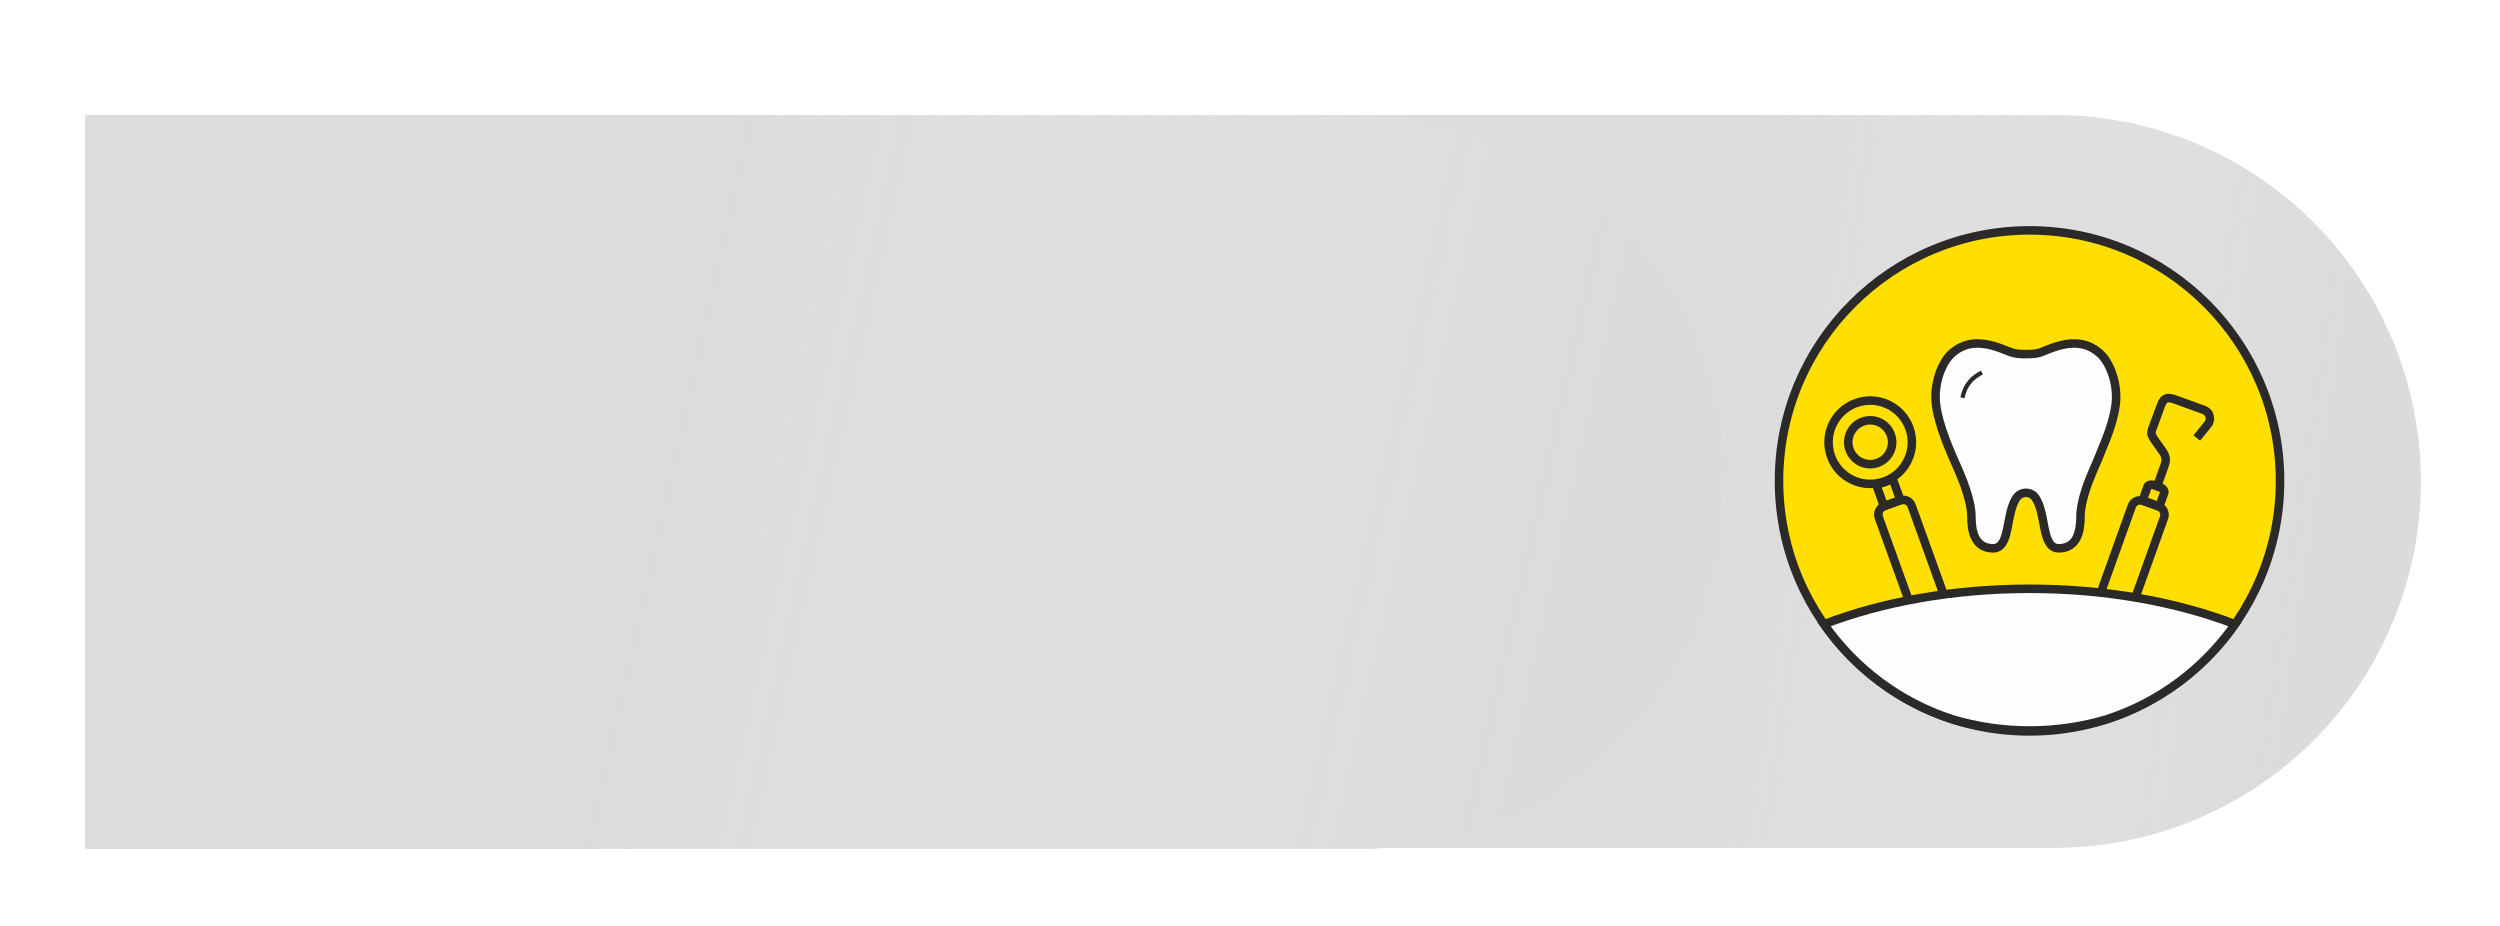
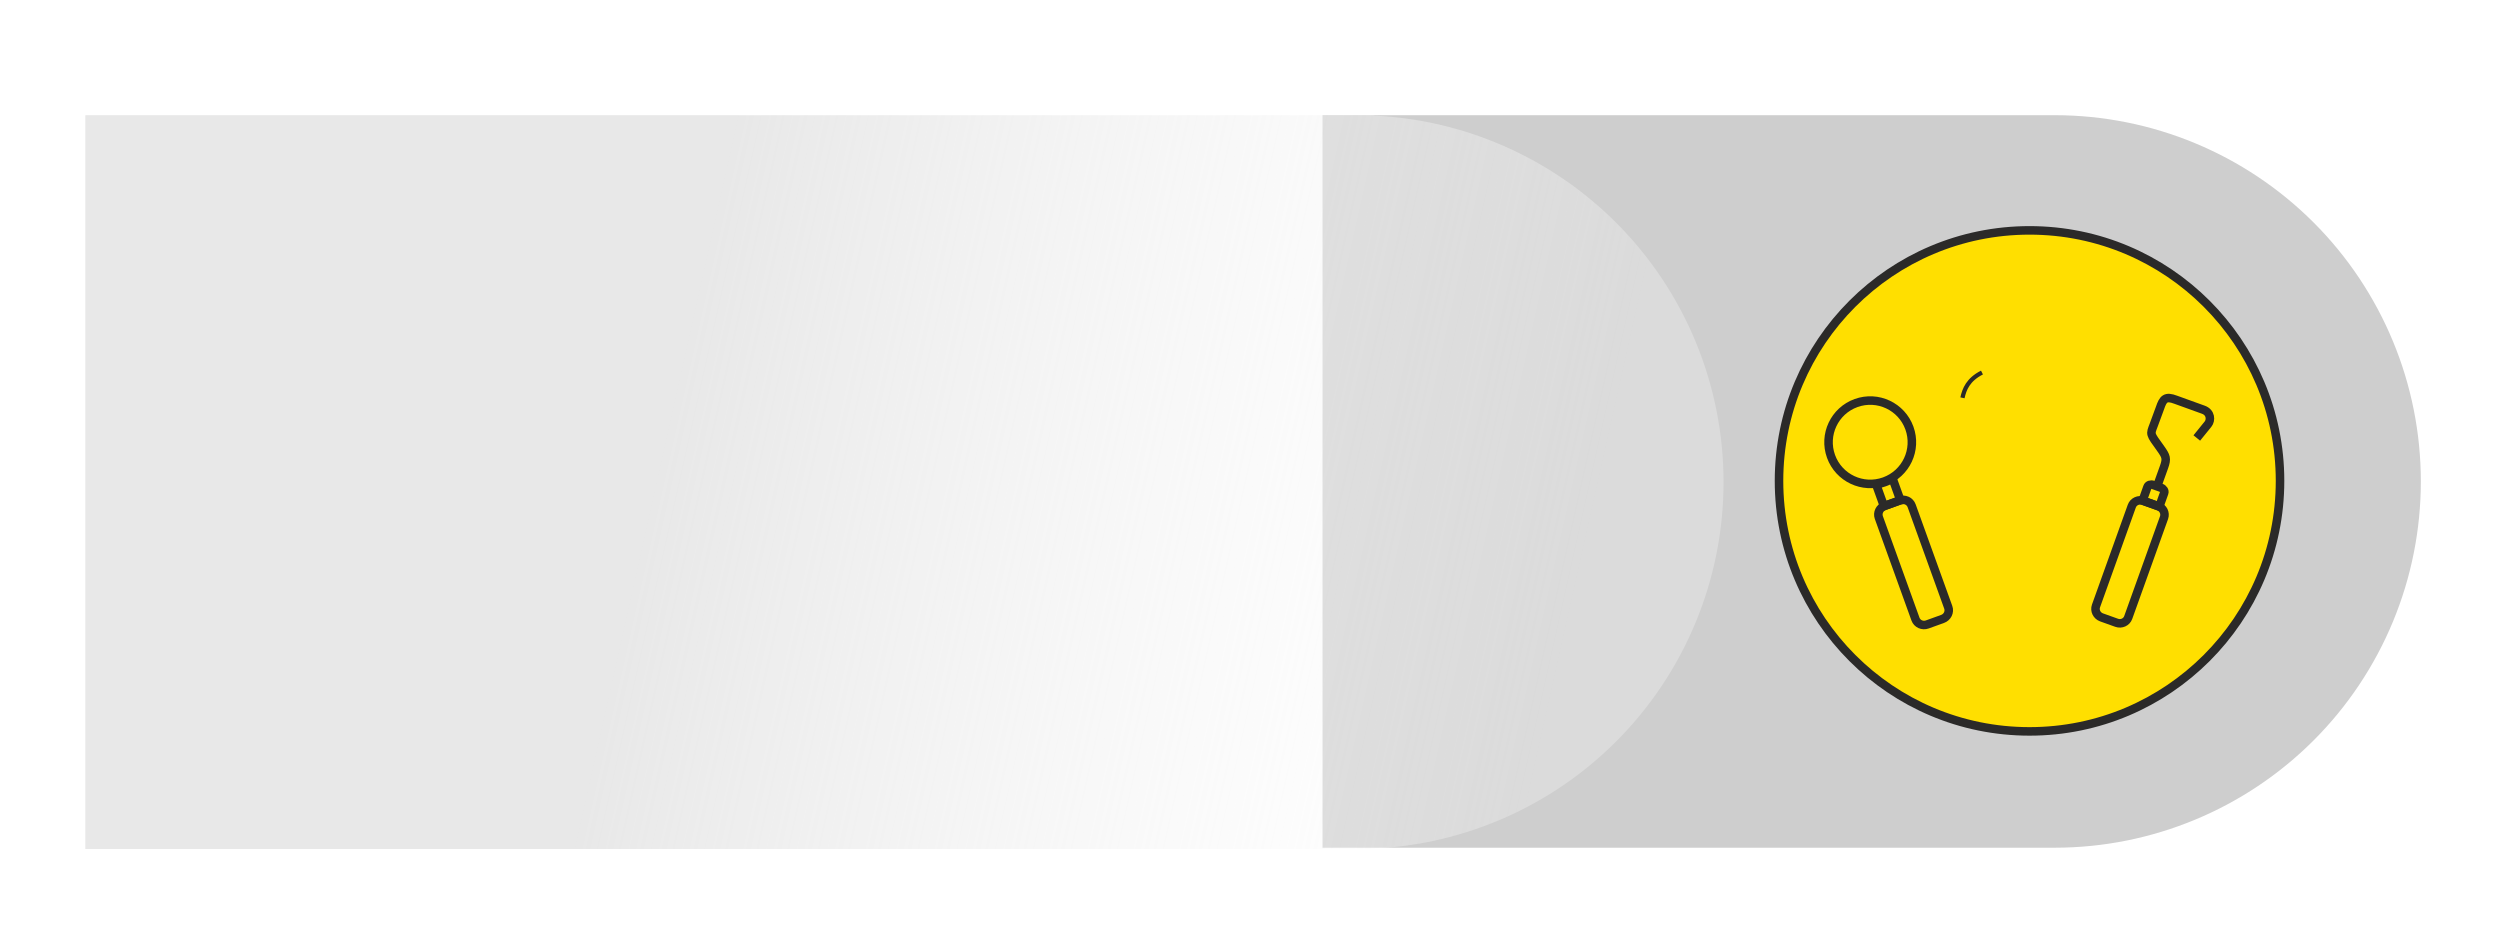
<svg xmlns="http://www.w3.org/2000/svg" width="586" height="217" viewBox="0 0 586 217" fill="none">
  <g filter="url(#filter0_dd_339_1672)">
    <path fill-rule="evenodd" clip-rule="evenodd" d="M481.593 27C481.626 27 481.659 27 481.692 27C481.696 27 481.7 27 481.704 27C504.434 27.029 526.226 36.071 542.3 52.145C558.4 68.246 567.445 90.083 567.445 112.852C567.445 135.622 558.4 157.458 542.3 173.559C526.226 189.633 504.434 198.675 481.704 198.704V198.705H310V27L481.593 27Z" fill="#CECECE" />
-     <path fill-rule="evenodd" clip-rule="evenodd" d="M481.593 27C481.626 27 481.659 27 481.692 27C481.696 27 481.7 27 481.704 27C504.434 27.029 526.226 36.071 542.3 52.145C558.4 68.246 567.445 90.083 567.445 112.852C567.445 135.622 558.4 157.458 542.3 173.559C526.226 189.633 504.434 198.675 481.704 198.704V198.705H310V27L481.593 27Z" fill="url(#paint0_linear_339_1672)" fill-opacity="0.75" />
  </g>
  <g filter="url(#filter1_dd_339_1672)">
-     <path fill-rule="evenodd" clip-rule="evenodd" d="M318 27H20V199H318H322V198.907C343.353 197.914 363.628 188.994 378.811 173.811C394.939 157.683 404 135.809 404 113C404 90.191 394.939 68.317 378.811 52.189C363.628 37.006 343.353 28.086 322 27.093V27H318Z" fill="#CECECE" />
    <path fill-rule="evenodd" clip-rule="evenodd" d="M318 27H20V199H318H322V198.907C343.353 197.914 363.628 188.994 378.811 173.811C394.939 157.683 404 135.809 404 113C404 90.191 394.939 68.317 378.811 52.189C363.628 37.006 343.353 28.086 322 27.093V27H318Z" fill="url(#paint1_linear_339_1672)" fill-opacity="0.75" />
  </g>
  <path d="M475.72 171.44C508.15 171.44 534.44 145.15 534.44 112.72C534.44 80.29 508.15 54 475.72 54C443.29 54 417 80.29 417 112.72C417 145.15 443.29 171.44 475.72 171.44Z" fill="#FFDF00" stroke="#2B2A29" stroke-width="2" stroke-miterlimit="22.926" />
-   <path fill-rule="evenodd" clip-rule="evenodd" d="M468.418 81.447C462.964 79.546 459.92 80.848 457.783 82.59C454.985 84.86 453.199 90.305 453.806 94.88C454.475 99.912 457.026 105.638 459.137 110.354C460.325 113.116 462.102 117.743 462.102 121.095C462.102 124.763 462.973 128.414 467.072 128.528C471.488 128.651 469.958 119.854 472.914 116.371C473.881 115.227 475.896 115.227 476.855 116.371C479.802 119.863 478.28 128.66 482.696 128.528C486.795 128.414 487.666 124.763 487.666 121.095C487.666 117.708 489.39 113.107 490.587 110.354L491.616 108.005C492.883 104.679 495.232 99.982 495.909 94.88C496.516 90.305 494.73 84.869 491.933 82.59C489.795 80.857 486.751 79.546 481.297 81.447C478.28 82.493 478.385 82.995 474.919 83.004C471.585 83.013 471.462 82.502 468.453 81.447H468.418Z" fill="#FEFEFE" stroke="#2B2A29" stroke-width="2" stroke-miterlimit="22.926" />
  <path d="M464.574 87.323C461.319 88.977 460.439 91.22 460 93.252" stroke="#2B2A29" stroke-miterlimit="22.926" />
  <path d="M445.325 117.293L441.731 118.589C440.602 118.996 440.008 120.216 440.403 121.313L448.988 145.121C449.383 146.218 450.619 146.778 451.748 146.371L455.342 145.075C456.471 144.668 457.066 143.448 456.67 142.351L448.086 118.543C447.69 117.446 446.454 116.886 445.325 117.293Z" stroke="#2B2A29" stroke-width="2" stroke-miterlimit="22.926" />
  <path fill-rule="evenodd" clip-rule="evenodd" d="M443.62 112.175L445.449 117.251C445.405 117.259 445.37 117.277 445.326 117.295L441.728 118.597C441.684 118.614 441.649 118.623 441.605 118.641L439.775 113.565C440.435 113.442 441.095 113.266 441.755 113.028C442.406 112.791 443.03 112.509 443.62 112.175V112.175Z" stroke="#2B2A29" stroke-width="2" stroke-miterlimit="22.926" />
  <path d="M441.692 112.849C446.767 111.019 449.397 105.422 447.567 100.347C445.738 95.272 440.14 92.641 435.066 94.471C429.991 96.301 427.36 101.898 429.19 106.973C431.02 112.048 436.617 114.678 441.692 112.849Z" stroke="#2B2A29" stroke-width="2" stroke-miterlimit="22.926" />
-   <path d="M440.123 108.498C442.795 107.535 444.18 104.588 443.216 101.916C442.253 99.244 439.306 97.859 436.634 98.822C433.962 99.786 432.577 102.733 433.541 105.404C434.504 108.076 437.451 109.461 440.123 108.498Z" stroke="#2B2A29" stroke-width="2" stroke-miterlimit="22.926" />
  <path d="M502.404 117.402L505.938 118.669C507.048 119.067 507.634 120.264 507.247 121.343L498.853 144.75C498.467 145.828 497.253 146.38 496.144 145.982L492.61 144.715C491.5 144.317 490.914 143.12 491.301 142.041L499.694 118.635C500.081 117.556 501.294 117.004 502.404 117.402Z" stroke="#2B2A29" stroke-width="2" stroke-miterlimit="22.926" />
  <path fill-rule="evenodd" clip-rule="evenodd" d="M506.536 114.33L504.706 113.67C504.135 113.468 503.528 113.67 503.369 114.137L502.226 117.339L506.14 118.746L507.284 115.544C507.451 115.087 507.117 114.541 506.545 114.33H506.536Z" stroke="#2B2A29" stroke-width="2" stroke-miterlimit="22.926" />
  <path d="M505.621 113.996L507.24 109.492C507.97 107.459 507.732 106.949 506.439 105.119C503.888 101.574 503.985 101.873 504.838 99.613L506.307 95.627C507.029 93.507 507.583 92.777 510.002 93.701L516.45 96.032C518.254 96.674 518.289 98.522 517.559 99.419L514.928 102.665" stroke="#2B2A29" stroke-width="2" stroke-miterlimit="22.926" />
-   <path fill-rule="evenodd" clip-rule="evenodd" d="M523.893 146.316C516.635 156.696 506.114 164.631 493.807 168.607C488.08 170.314 482.001 171.229 475.72 171.229C469.43 171.229 463.36 170.314 457.634 168.607C445.327 164.631 434.805 156.696 427.548 146.316C441.218 141.082 457.818 138.011 475.72 138.011C493.622 138.011 510.222 141.082 523.893 146.316V146.316Z" fill="#FEFEFE" stroke="#2B2A29" stroke-width="2" stroke-miterlimit="22.926" />
  <defs>
    <filter id="filter0_dd_339_1672" x="283" y="0" width="302.445" height="216.705" filterUnits="userSpaceOnUse" color-interpolation-filters="sRGB">
      <feFlood flood-opacity="0" result="BackgroundImageFix" />
      <feColorMatrix in="SourceAlpha" type="matrix" values="0 0 0 0 0 0 0 0 0 0 0 0 0 0 0 0 0 0 127 0" result="hardAlpha" />
      <feOffset dx="7" dy="7" />
      <feGaussianBlur stdDeviation="5.5" />
      <feComposite in2="hardAlpha" operator="out" />
      <feColorMatrix type="matrix" values="0 0 0 0 0.658 0 0 0 0 0.658 0 0 0 0 0.658 0 0 0 0.24 0" />
      <feBlend mode="normal" in2="BackgroundImageFix" result="effect1_dropShadow_339_1672" />
      <feColorMatrix in="SourceAlpha" type="matrix" values="0 0 0 0 0 0 0 0 0 0 0 0 0 0 0 0 0 0 127 0" result="hardAlpha" />
      <feOffset dx="-7" dy="-7" />
      <feGaussianBlur stdDeviation="10" />
      <feComposite in2="hardAlpha" operator="out" />
      <feColorMatrix type="matrix" values="0 0 0 0 1 0 0 0 0 1 0 0 0 0 1 0 0 0 0.14 0" />
      <feBlend mode="normal" in2="effect1_dropShadow_339_1672" result="effect2_dropShadow_339_1672" />
      <feBlend mode="normal" in="SourceGraphic" in2="effect2_dropShadow_339_1672" result="shape" />
    </filter>
    <filter id="filter1_dd_339_1672" x="-7" y="0" width="429" height="217" filterUnits="userSpaceOnUse" color-interpolation-filters="sRGB">
      <feFlood flood-opacity="0" result="BackgroundImageFix" />
      <feColorMatrix in="SourceAlpha" type="matrix" values="0 0 0 0 0 0 0 0 0 0 0 0 0 0 0 0 0 0 127 0" result="hardAlpha" />
      <feOffset dx="7" dy="7" />
      <feGaussianBlur stdDeviation="5.5" />
      <feComposite in2="hardAlpha" operator="out" />
      <feColorMatrix type="matrix" values="0 0 0 0 0.658 0 0 0 0 0.658 0 0 0 0 0.658 0 0 0 0.24 0" />
      <feBlend mode="normal" in2="BackgroundImageFix" result="effect1_dropShadow_339_1672" />
      <feColorMatrix in="SourceAlpha" type="matrix" values="0 0 0 0 0 0 0 0 0 0 0 0 0 0 0 0 0 0 127 0" result="hardAlpha" />
      <feOffset dx="-7" dy="-7" />
      <feGaussianBlur stdDeviation="10" />
      <feComposite in2="hardAlpha" operator="out" />
      <feColorMatrix type="matrix" values="0 0 0 0 1 0 0 0 0 1 0 0 0 0 1 0 0 0 0.14 0" />
      <feBlend mode="normal" in2="effect1_dropShadow_339_1672" result="effect2_dropShadow_339_1672" />
      <feBlend mode="normal" in="SourceGraphic" in2="effect2_dropShadow_339_1672" result="shape" />
    </filter>
    <linearGradient id="paint0_linear_339_1672" x1="400.304" y1="103.654" x2="546.459" y2="125.572" gradientUnits="userSpaceOnUse">
      <stop stop-color="#E0E0E0" />
      <stop offset="1" stop-color="white" stop-opacity="0.35" />
    </linearGradient>
    <linearGradient id="paint1_linear_339_1672" x1="154.695" y1="103.786" x2="367.014" y2="151.195" gradientUnits="userSpaceOnUse">
      <stop stop-color="#E0E0E0" />
      <stop offset="1" stop-color="white" stop-opacity="0.35" />
    </linearGradient>
  </defs>
</svg>